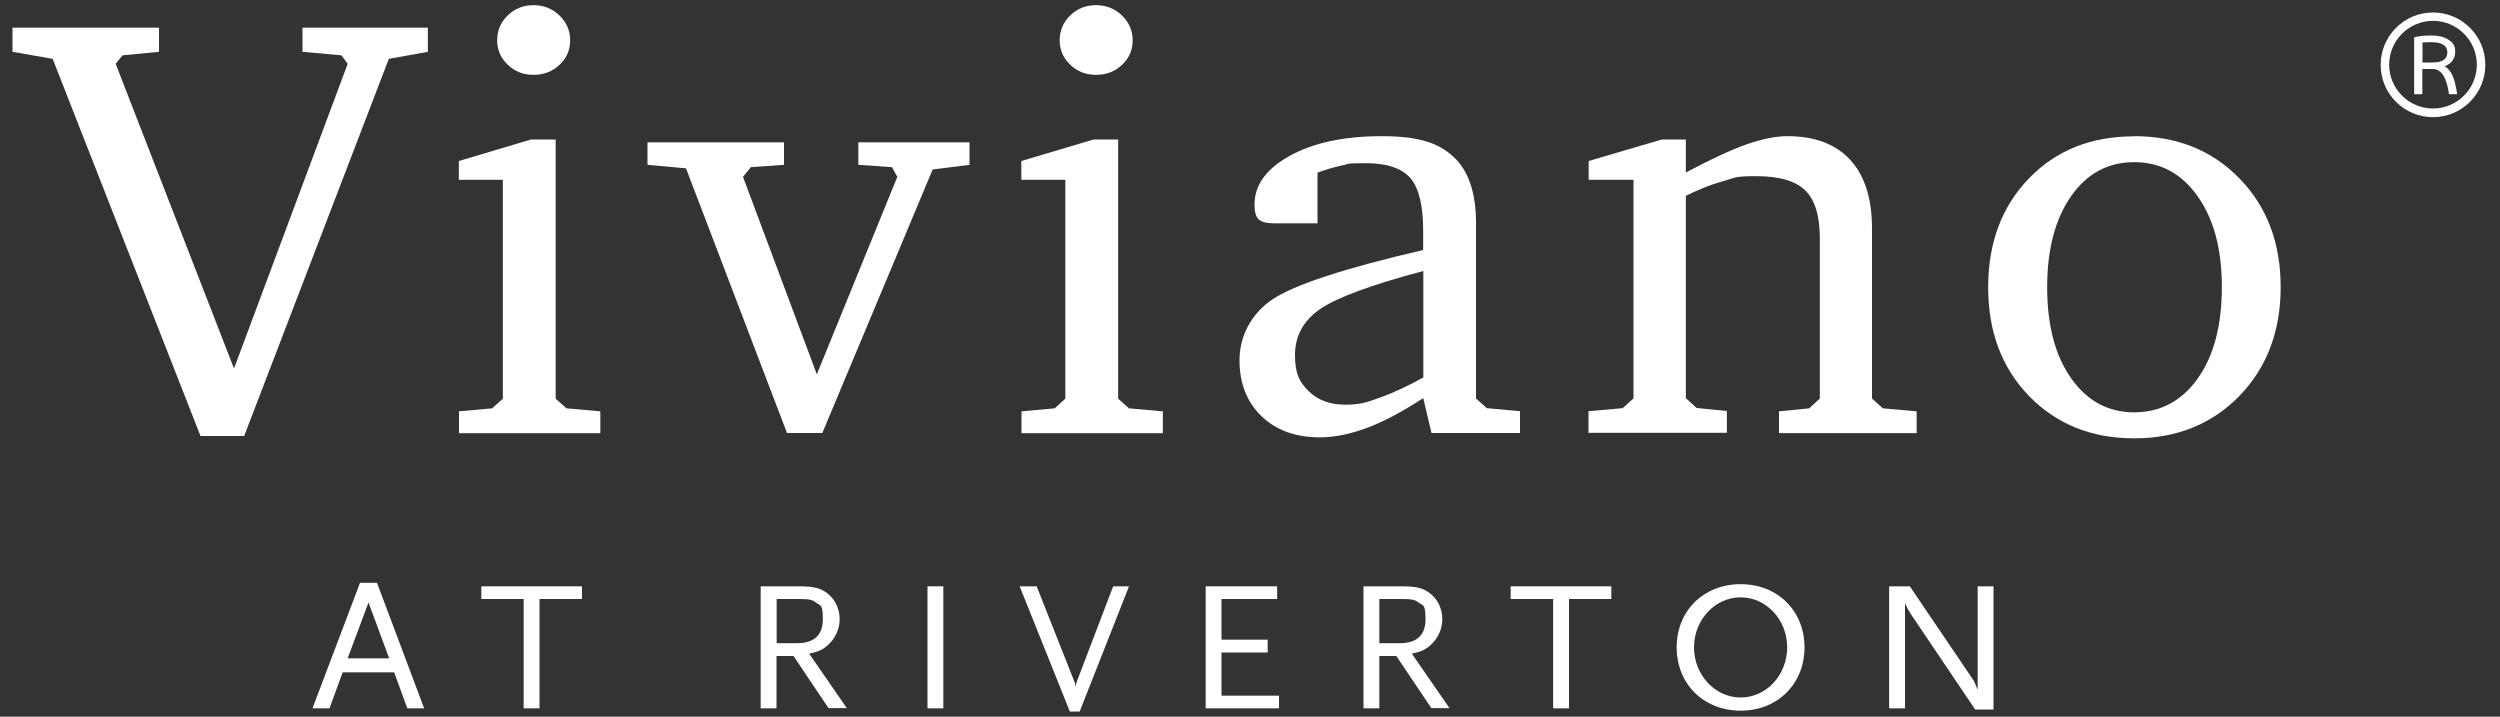
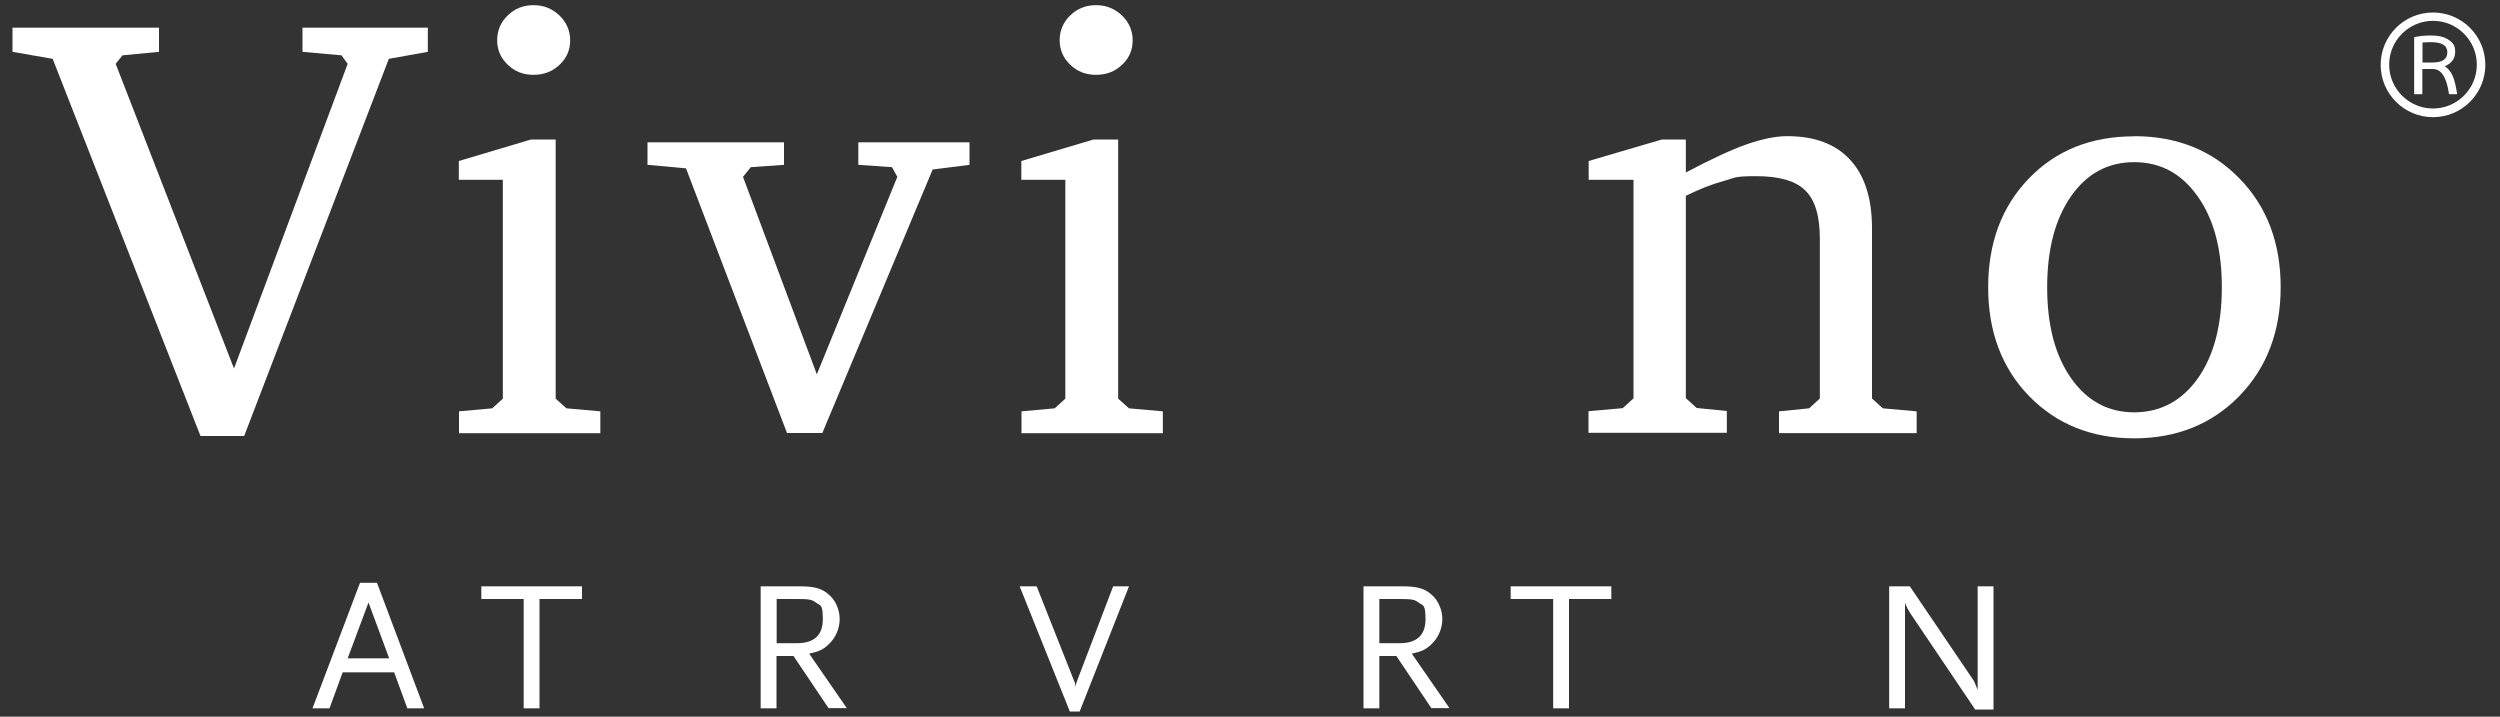
<svg xmlns="http://www.w3.org/2000/svg" id="Layer_1" version="1.1" viewBox="0 0 1500 430">
  <rect x="0" y="0" width="1500" height="430" fill="#333333" stroke="none" />
  <defs>
    <style>
      .st0 {
        fill: #fff;
      }
    </style>
  </defs>
  <g>
    <polygon class="st0" points="7.5 16.6 95.4 16.6 95.4 31.1 73.5 33.2 69.4 38.3 140.4 221.1 208.6 38.3 204.9 33.2 181.5 31.1 181.5 16.6 256.7 16.6 256.7 31.1 233.3 35.3 146.5 261.6 120.3 261.6 31.6 35.3 7.5 31.1 7.5 16.6" />
    <path class="st0" d="M320.1,3.1c6.2,0,11.3,2.1,15.6,6.2,4.2,4.1,6.4,9.1,6.4,14.9s-2.1,10.7-6.4,14.7c-4.2,4-9.4,6-15.6,6s-11.2-2-15.4-6c-4.2-4-6.4-8.9-6.4-14.7s2.1-10.9,6.4-15c4.2-4.1,9.4-6.1,15.4-6.1M318.7,83.7h14.7v155.5l6.5,5.8,20.3,1.8v13.1h-84.8v-13.1l19.9-1.8,6.4-5.8V107.9h-26.4v-11.3l43.3-12.9Z" />
    <polygon class="st0" points="388.5 85.4 470.4 85.4 470.4 98.9 450.5 100.3 445.8 106.1 490.1 224.6 538.4 106.1 535.2 100.3 515 98.9 515 85.4 581.7 85.4 581.7 98.9 559.6 101.7 493.4 259.8 472.2 259.8 411.6 101 388.5 98.9 388.5 85.4" />
    <g>
      <path class="st0" d="M657.6,3.1c6.2,0,11.3,2.1,15.6,6.2,4.2,4.1,6.4,9.1,6.4,14.9s-2.1,10.7-6.4,14.7c-4.2,4-9.4,6-15.6,6s-11.2-2-15.4-6c-4.2-4-6.4-8.9-6.4-14.7s2.1-10.9,6.4-15c4.2-4.1,9.4-6.1,15.4-6.1M656.2,83.7h14.7v155.5l6.5,5.8,20.3,1.8v13.1h-84.8v-13.1l19.9-1.8,6.4-5.8V107.9h-26.4v-11.3l43.3-12.9Z" />
-       <path class="st0" d="M854,226.5v-63.9c-31.6,8.4-52.3,16.1-62.2,23-9.9,7-14.8,16.1-14.8,27.4s2.7,16.3,8.2,21.7c5.5,5.4,12.8,8.1,22,8.1s12.7-1.4,20.4-4.1c7.7-2.7,16.5-6.8,26.4-12.2M854,238.8c-12.2,8-23.3,14-33.5,17.8-10.1,3.8-19.6,5.8-28.5,5.8-14.6,0-26.3-4.2-35.1-12.7-8.8-8.5-13.2-19.7-13.2-33.6s6.6-27.6,19.8-36.5c13.2-8.8,43.4-18.7,90.4-29.6v-11.5c0-15.2-2.6-25.8-7.7-31.7-5.2-5.9-14.1-8.9-26.9-8.9s-9.5.5-14.2,1.4c-4.7,1-9.5,2.4-14.6,4.3v30.4h-26c-4.5,0-7.6-.8-9.3-2.4-1.7-1.6-2.5-4.5-2.5-8.8,0-11.8,7.1-21.6,21.3-29.4,14.2-7.8,32.5-11.7,55-11.7s34.2,4.1,43.1,12.4c9,8.3,13.5,21.5,13.5,39.8v105.2l6.5,5.8,19.9,1.8v13.1h-53.1l-5-21.1Z" />
      <path class="st0" d="M953.1,259.8v-13.1l20.5-1.8,6.5-5.9V107.9h-26.9v-11.3l43.9-12.9h14.4v19.8c15.1-8,27.3-13.7,36.5-16.9,9.2-3.2,17.3-4.9,24.3-4.9,16.5,0,29.1,4.7,37.8,14.2,8.7,9.4,13.1,23.1,13.1,41.1v102.1l6.5,5.9,20.3,1.8v13.1h-82.6v-13.1l18.1-1.8,6.4-5.9v-96c0-13.6-2.9-23.2-8.8-28.9-5.8-5.7-15.6-8.5-29.4-8.5s-12.5,1-19.5,2.9c-7,1.9-14.6,4.9-22.7,8.9v121.4l6.5,5.9,18.1,1.8v13.1h-82.8Z" />
      <path class="st0" d="M1280.5,97.3c-15.7,0-28.4,6.8-37.9,20.5-9.5,13.6-14.3,31.8-14.3,54.6s4.8,41,14.4,54.6c9.6,13.6,22.2,20.4,37.8,20.4s28.6-6.8,38.2-20.4c9.6-13.6,14.4-31.8,14.4-54.7s-4.8-40.8-14.5-54.5c-9.7-13.7-22.3-20.5-38.1-20.5M1280.5,81.7c25.7,0,46.8,8.5,63.2,25.4,16.5,16.9,24.7,38.7,24.7,65.2s-8.3,48.3-24.8,65.3c-16.5,16.9-37.6,25.4-63.1,25.4s-46.5-8.4-63-25.3c-16.4-16.9-24.6-38.7-24.6-65.3s8.1-48.4,24.4-65.3c16.3-16.9,37.3-25.3,63.1-25.3" />
    </g>
    <path class="st0" d="M221.1,361.5l-12.5,33.5h24.9l-12.4-33.5ZM244.4,425l-7.9-21.6h-30.9l-7.9,21.6h-10.2l28.5-75.3h10.2l28.3,75.3h-10.2Z" />
    <polygon class="st0" points="323.7 359.4 323.7 425 314.2 425 314.2 359.4 288.8 359.4 288.8 351.8 349.2 351.8 349.2 359.4 323.7 359.4" />
    <path class="st0" d="M489.5,361.5c-2.3-1.8-4.3-2.1-11.1-2.1h-12.4v26.5h12.4c10.1,0,15.3-4.9,15.3-14.3s-1.4-8-4.2-10.1M497.2,425l-21.1-31.4h-10.2v31.4h-9.5v-73.2h23.3c9.3,0,13.7,1.3,18.1,5.4,3.7,3.4,6,8.8,6,14.3s-2.4,11.3-6.7,15.2c-3.1,3-5.9,4.3-11.6,5.5l22.6,32.7h-10.9Z" />
-     <rect class="st0" x="556.5" y="351.8" width="9.5" height="73.2" />
    <path class="st0" d="M647.7,426.9h-5.8l-30.1-75.1h10.2l22.6,57.1c.5,1,.7,2.1.8,3.6,0-1.3.2-2.3.7-3.6l21.8-57.1h9.5l-29.6,75.1Z" />
-     <polygon class="st0" points="723.4 425 723.4 351.8 766.3 351.8 766.3 359.4 732.9 359.4 732.9 383.8 760.6 383.8 760.6 391.5 732.9 391.5 732.9 417.4 767.4 417.4 767.4 425 723.4 425" />
    <path class="st0" d="M851.1,361.5c-2.3-1.8-4.3-2.1-11.1-2.1h-12.4v26.5h12.4c10.1,0,15.3-4.9,15.3-14.3s-1.4-8-4.2-10.1M858.9,425l-21.1-31.4h-10.2v31.4h-9.5v-73.2h23.3c9.2,0,13.6,1.3,18,5.4,3.7,3.4,6,8.8,6,14.3s-2.4,11.3-6.7,15.2c-3.1,3-5.9,4.3-11.6,5.5l22.6,32.7h-10.9Z" />
    <polygon class="st0" points="941.4 359.4 941.4 425 931.9 425 931.9 359.4 906.4 359.4 906.4 351.8 966.8 351.8 966.8 359.4 941.4 359.4" />
-     <path class="st0" d="M1044.4,358.4c-15.4,0-28,13.5-28,30s12.6,30.1,28,30.1,27.9-13.5,27.9-30.1-12.6-30-27.9-30M1044.4,426.4c-22.2,0-38.4-16-38.4-38s16.2-37.9,38.4-37.9,38.3,16,38.3,37.9-16.1,38-38.3,38" />
    <path class="st0" d="M1185.1,425.7l-38.5-57.1c-.4-.5-.9-1.4-1.5-2.5-.5-.8-.8-1.2-.9-1.7-.5-.8-.7-1.3-1.2-2.8v63.4h-9.5v-73.2h12.4l37.8,55.8c.4.4.7,1.1,1,1.8.5,1.1.6,1.2,1.4,3.3.1.2.2.7.5,1.1v-62h9.5v73.9h-11Z" />
  </g>
  <g>
    <path class="st0" d="M1482,16.7c-5.9-5.9-13.8-9.2-22.2-9.2s-16.3,3.3-22.2,9.2c-5.9,5.9-9.2,13.8-9.2,22.2s3.3,16.3,9.2,22.2c5.9,5.9,13.8,9.2,22.2,9.2s16.3-3.3,22.2-9.2c5.9-5.9,9.2-13.8,9.2-22.2s-3.3-16.3-9.2-22.2ZM1459.8,65.1c-14.5,0-26.3-11.8-26.3-26.3s11.8-26.3,26.3-26.3,26.3,11.8,26.3,26.3-11.8,26.3-26.3,26.3Z" />
    <path class="st0" d="M1467,39.7c4.1-1.8,6.1-4.6,6.1-8.6s-1.3-5.4-3.9-7.2c-2.6-1.8-6.1-2.6-10.6-2.6s-6.4.3-10.1,1v34.2h4.9v-15.1h6.3c5.1,0,8.3,5,9.7,15.1h4.9c-.8-5.3-1.8-9.1-2.9-11.4-1.1-2.3-2.6-4.1-4.5-5.3ZM1459.5,37.5h-6v-12c1.4-.1,3.1-.2,5.2-.2,6.5,0,9.7,2,9.7,6.1s-3,6.1-8.9,6.1Z" />
  </g>
</svg>